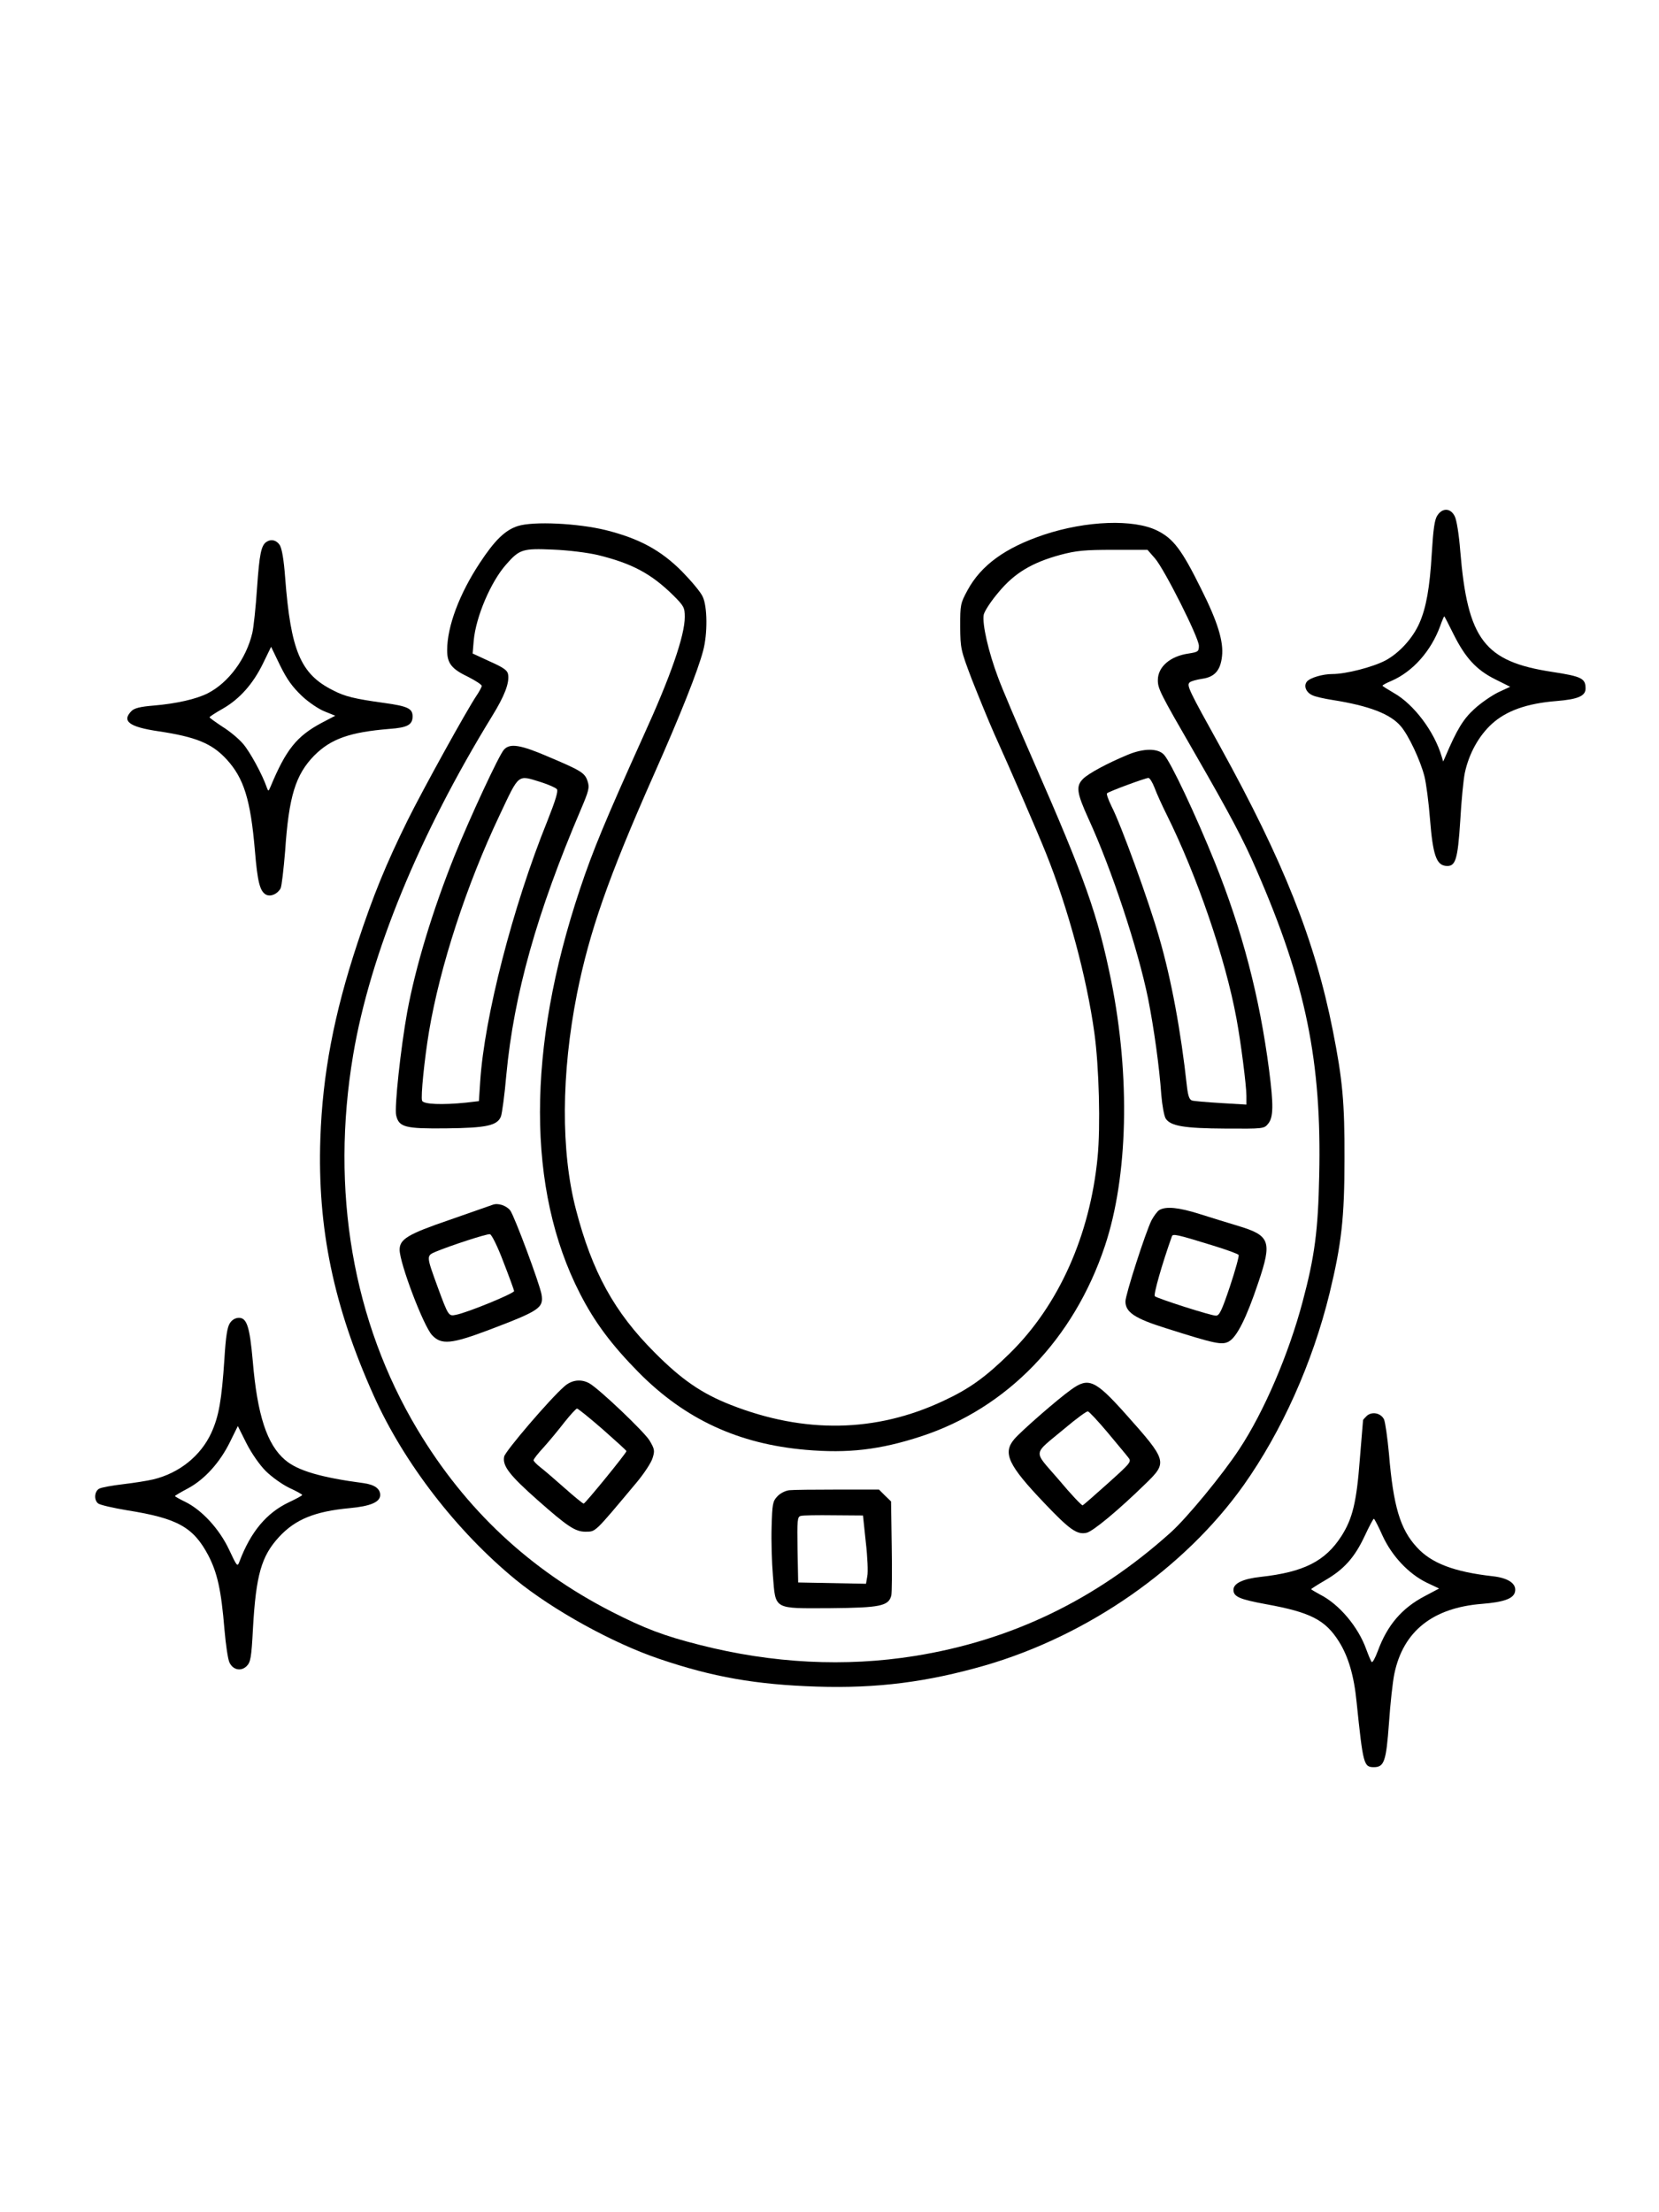
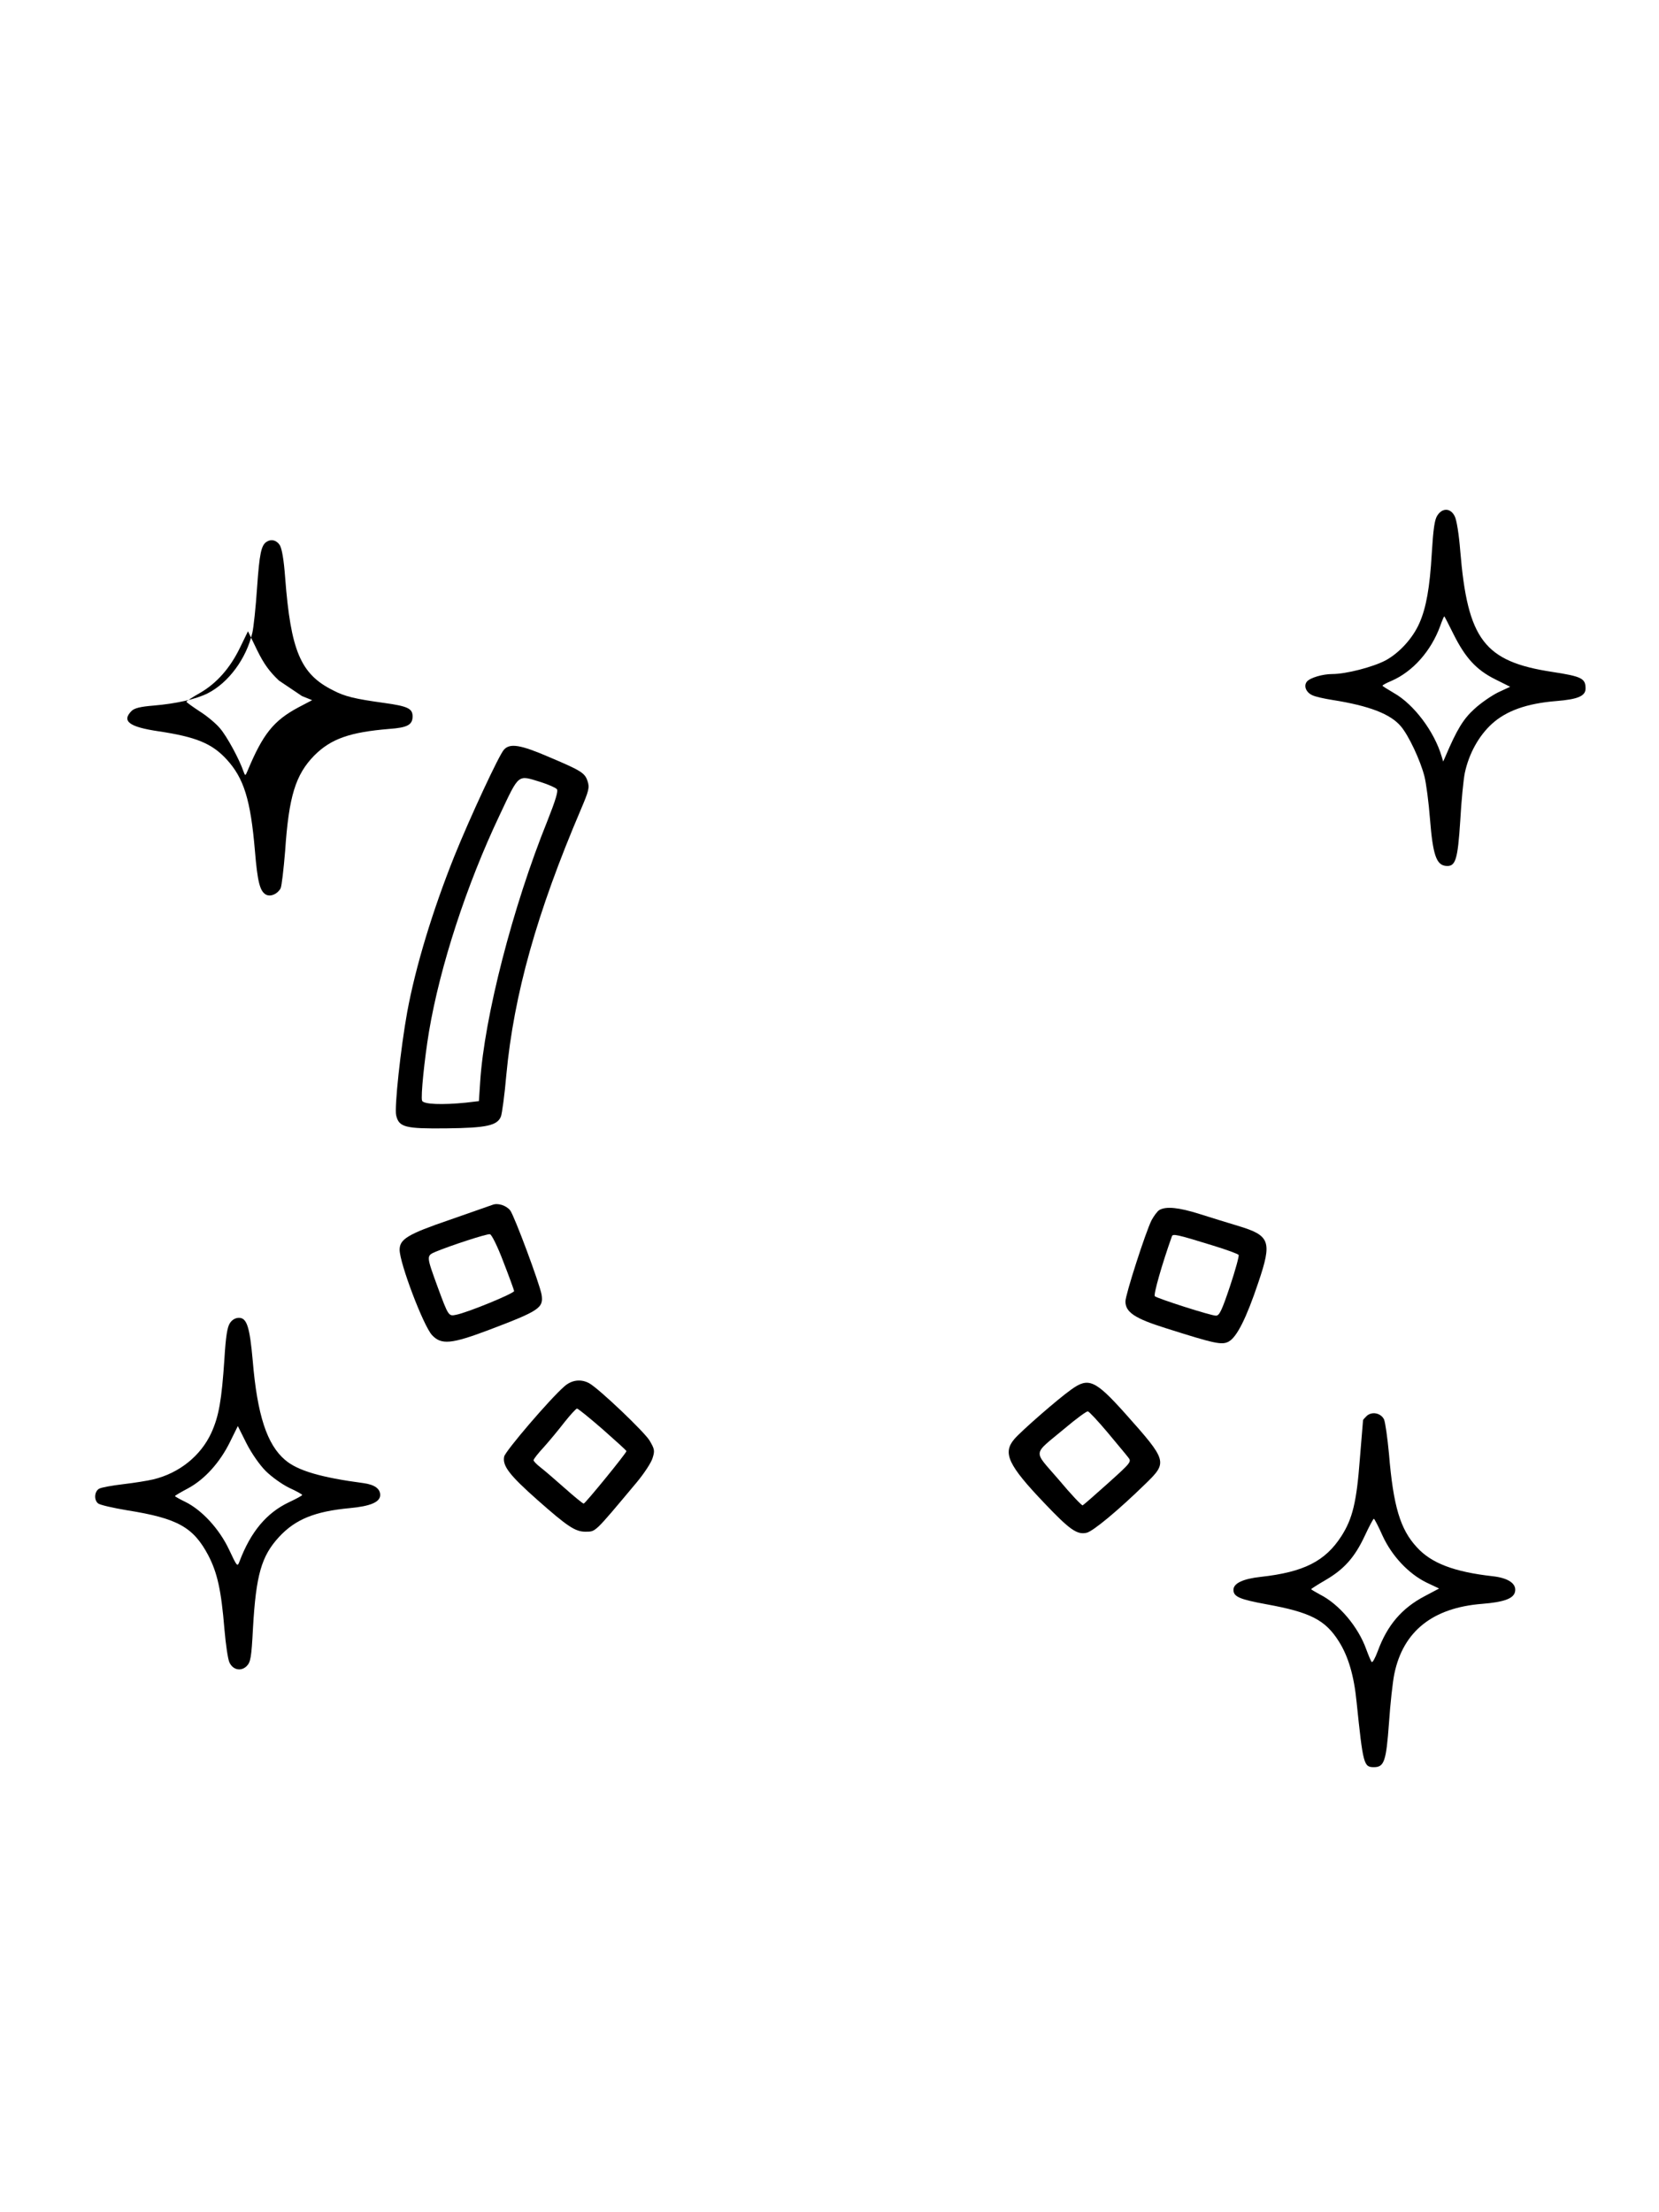
<svg xmlns="http://www.w3.org/2000/svg" version="1.0" width="768pt" height="1024pt" viewBox="0 0 768 1024" preserveAspectRatio="xMidYMid meet">
  <g transform="translate(0,1024) scale(0.1,-0.1)" fill="#000000" stroke="none">
    <path d="M6654 7854 c-13 -19 -19 -63 -26 -177 -9 -157 -26 -251 -57 -321 -31 -71 -94 -139 -157 -173 -59 -31 -183 -63 -246 -63 -45 0 -103 -17 -118 -35 -16 -20 -4 -50 25 -63 14 -7 55 -16 93 -22 171 -27 269 -65 317 -122 36 -42 90 -157 109 -231 8 -31 20 -121 26 -200 13 -162 29 -210 72 -215 46 -5 56 24 68 210 5 92 15 191 21 220 19 89 64 171 125 227 67 61 162 95 299 106 99 8 135 23 135 58 0 47 -18 56 -155 77 -314 48 -391 149 -425 559 -6 77 -17 146 -26 162 -19 38 -57 39 -80 3z m75 -550 c55 -110 106 -165 192 -208 l70 -35 -56 -26 c-30 -15 -80 -49 -110 -77 -51 -46 -81 -96 -133 -218 l-11 -25 -7 23 c-34 116 -129 242 -221 294 -29 17 -53 32 -53 34 0 3 19 13 43 23 98 43 182 138 224 253 9 26 18 46 19 45 2 -1 21 -39 43 -83z" />
-     <path d="M2397 7805 c-59 -19 -107 -66 -176 -171 -95 -144 -151 -294 -151 -404 0 -61 21 -87 99 -124 33 -17 61 -35 61 -41 0 -5 -11 -26 -24 -45 -47 -70 -248 -434 -319 -577 -101 -205 -159 -347 -232 -568 -109 -329 -162 -608 -172 -905 -14 -415 61 -776 247 -1190 140 -312 384 -628 657 -852 173 -141 448 -293 663 -366 249 -85 451 -120 731 -129 280 -9 511 21 779 98 478 139 924 450 1197 834 177 250 319 566 398 889 55 227 69 348 69 621 1 262 -9 368 -54 595 -83 418 -228 782 -522 1315 -146 263 -155 282 -141 296 6 6 32 13 58 17 58 8 85 39 92 104 8 68 -20 160 -97 313 -89 180 -128 232 -203 269 -109 54 -328 46 -524 -19 -179 -60 -291 -141 -354 -257 -33 -61 -34 -67 -34 -168 1 -102 2 -108 54 -245 30 -76 76 -189 103 -250 74 -163 205 -466 240 -554 103 -256 189 -577 224 -831 22 -158 29 -435 15 -577 -35 -361 -180 -685 -406 -907 -113 -111 -188 -165 -309 -221 -311 -146 -642 -152 -983 -18 -135 53 -228 117 -353 243 -186 186 -289 373 -364 662 -70 269 -68 628 5 998 58 289 145 538 354 1010 125 281 206 486 230 578 21 78 20 204 -2 250 -9 21 -53 73 -97 118 -97 97 -196 151 -351 190 -130 32 -336 42 -408 19z m370 -134 c159 -39 247 -86 349 -186 50 -50 54 -57 54 -101 0 -86 -65 -274 -192 -552 -174 -386 -233 -527 -293 -707 -247 -738 -247 -1392 0 -1873 68 -133 146 -237 272 -365 215 -217 462 -331 773 -358 196 -17 343 0 533 62 399 130 708 450 852 882 107 321 118 784 29 1227 -62 305 -120 470 -359 1015 -70 160 -145 335 -165 390 -44 117 -74 247 -66 290 4 17 34 63 69 104 73 88 154 137 287 173 72 19 110 23 244 23 l158 0 35 -40 c44 -51 203 -367 203 -404 0 -27 -4 -29 -47 -36 -86 -12 -143 -62 -143 -123 0 -40 10 -60 170 -337 163 -283 227 -403 288 -545 227 -521 301 -885 289 -1412 -5 -253 -21 -375 -77 -584 -64 -241 -178 -508 -293 -682 -76 -116 -242 -318 -318 -386 -346 -311 -736 -499 -1183 -571 -323 -52 -660 -35 -997 51 -166 42 -255 76 -408 154 -379 194 -676 472 -898 842 -300 501 -404 1107 -298 1736 79 467 306 1018 643 1567 58 94 81 154 74 194 -3 18 -21 31 -84 59 l-80 37 5 60 c10 110 79 272 150 352 62 71 77 75 217 69 73 -3 159 -14 207 -25z" />
    <path d="M2333 6770 c-22 -23 -157 -313 -230 -494 -100 -250 -179 -509 -218 -721 -30 -166 -60 -443 -51 -478 13 -55 42 -62 232 -60 187 2 236 13 253 55 5 13 17 100 25 193 35 372 141 750 345 1228 37 87 41 102 31 131 -12 38 -30 49 -174 110 -136 59 -185 67 -213 36z m170 -150 c35 -11 69 -26 75 -33 7 -8 -6 -51 -44 -147 -161 -398 -292 -910 -311 -1206 l-6 -91 -60 -7 c-109 -11 -197 -8 -203 9 -7 17 11 194 32 320 51 303 174 680 327 1002 92 195 82 186 190 153z" />
-     <path d="M5220 6746 c-94 -39 -181 -86 -206 -111 -34 -34 -30 -64 25 -185 107 -233 229 -602 276 -833 27 -137 52 -315 61 -445 4 -48 13 -97 20 -109 22 -35 84 -46 277 -47 176 -1 179 -1 198 23 24 29 25 86 4 248 -44 339 -124 645 -251 961 -87 216 -205 467 -236 499 -28 30 -94 30 -168 -1z m125 -153 c10 -27 35 -82 56 -124 140 -282 272 -666 323 -944 20 -107 46 -310 46 -358 l0 -40 -117 7 c-65 4 -126 9 -135 12 -12 4 -18 21 -23 62 -28 258 -73 501 -129 693 -47 165 -176 521 -221 608 -14 29 -24 56 -20 59 7 8 175 70 191 71 6 1 19 -20 29 -46z" />
    <path d="M2280 4663 c-8 -3 -98 -34 -200 -70 -193 -66 -230 -89 -230 -138 0 -62 110 -352 150 -395 43 -46 89 -42 266 25 232 88 251 101 241 163 -9 50 -125 362 -145 389 -18 23 -57 36 -82 26z m50 -263 c27 -69 49 -130 50 -136 0 -11 -216 -100 -269 -110 -34 -7 -35 -7 -84 126 -54 148 -54 147 -10 166 70 29 238 84 251 81 8 -1 36 -58 62 -127z" />
    <path d="M5367 4639 c-9 -5 -25 -27 -36 -47 -28 -56 -121 -345 -121 -376 0 -50 43 -79 187 -124 227 -72 259 -79 291 -62 38 21 82 109 137 273 65 192 55 218 -95 263 -47 14 -127 39 -178 55 -95 30 -154 36 -185 18z m250 -165 c62 -19 114 -38 117 -43 3 -4 -15 -70 -40 -145 -38 -113 -49 -136 -65 -136 -24 0 -270 79 -283 90 -7 7 33 148 79 277 4 13 21 10 192 -43z" />
    <path d="M2613 3823 c-67 -58 -273 -299 -279 -325 -9 -43 24 -86 155 -202 138 -122 174 -146 221 -146 49 1 37 -11 238 229 34 41 67 91 73 112 11 34 9 42 -14 81 -25 41 -233 239 -279 265 -38 21 -81 16 -115 -14z m177 -199 c60 -53 110 -98 110 -101 0 -9 -191 -243 -198 -243 -4 0 -43 32 -87 71 -44 39 -95 83 -112 96 -18 14 -33 29 -33 34 0 5 21 32 48 61 26 29 69 81 96 116 27 34 53 62 57 62 5 0 58 -43 119 -96z" />
    <path d="M4959 3808 c-61 -43 -234 -194 -264 -230 -54 -64 -28 -120 140 -296 117 -123 151 -147 195 -137 29 6 147 104 272 226 104 101 103 106 -93 326 -139 155 -170 169 -250 111z m167 -197 c43 -52 87 -104 96 -116 17 -21 16 -23 -93 -121 -60 -54 -113 -100 -117 -102 -5 -1 -55 52 -111 119 -120 140 -124 110 29 238 52 44 100 79 106 78 6 -1 46 -44 90 -96z" />
-     <path d="M3654 3342 c-18 -2 -42 -14 -55 -28 -22 -23 -24 -35 -27 -142 -2 -64 1 -166 6 -225 13 -160 0 -152 266 -151 231 2 269 10 282 58 3 13 4 116 2 229 l-3 207 -28 27 -28 28 -192 0 c-105 0 -206 -1 -223 -3z m354 -240 c8 -68 11 -139 7 -158 l-6 -35 -157 3 -157 3 -3 152 c-2 138 -1 152 15 156 10 3 79 4 153 3 l135 -1 13 -123z" />
-     <path d="M1234 7732 c-25 -16 -33 -56 -44 -213 -6 -90 -16 -184 -22 -209 -28 -119 -110 -230 -206 -279 -53 -27 -145 -48 -251 -57 -62 -5 -89 -12 -102 -25 -47 -47 -11 -74 125 -94 173 -26 247 -56 315 -130 80 -87 111 -187 131 -422 12 -145 23 -188 51 -204 22 -11 53 2 68 29 5 10 14 88 21 173 17 253 48 353 135 442 77 77 164 108 348 123 83 6 107 19 107 58 0 36 -22 47 -130 62 -138 19 -184 30 -239 59 -150 75 -195 183 -221 522 -6 82 -15 134 -25 150 -15 23 -40 29 -61 15z m164 -714 c32 -30 80 -62 107 -72 l47 -19 -63 -33 c-116 -62 -165 -124 -236 -294 -10 -24 -11 -24 -18 -5 -20 59 -78 165 -109 201 -19 23 -62 59 -96 80 -33 22 -60 41 -60 44 1 3 28 21 62 40 78 45 140 115 186 210 l37 76 42 -87 c32 -65 57 -99 101 -141z" />
+     <path d="M1234 7732 c-25 -16 -33 -56 -44 -213 -6 -90 -16 -184 -22 -209 -28 -119 -110 -230 -206 -279 -53 -27 -145 -48 -251 -57 -62 -5 -89 -12 -102 -25 -47 -47 -11 -74 125 -94 173 -26 247 -56 315 -130 80 -87 111 -187 131 -422 12 -145 23 -188 51 -204 22 -11 53 2 68 29 5 10 14 88 21 173 17 253 48 353 135 442 77 77 164 108 348 123 83 6 107 19 107 58 0 36 -22 47 -130 62 -138 19 -184 30 -239 59 -150 75 -195 183 -221 522 -6 82 -15 134 -25 150 -15 23 -40 29 -61 15z m164 -714 l47 -19 -63 -33 c-116 -62 -165 -124 -236 -294 -10 -24 -11 -24 -18 -5 -20 59 -78 165 -109 201 -19 23 -62 59 -96 80 -33 22 -60 41 -60 44 1 3 28 21 62 40 78 45 140 115 186 210 l37 76 42 -87 c32 -65 57 -99 101 -141z" />
    <path d="M1064 4115 c-12 -18 -19 -64 -25 -163 -13 -196 -26 -268 -61 -345 -49 -106 -148 -186 -269 -215 -25 -6 -87 -16 -138 -22 -51 -6 -102 -15 -112 -21 -22 -12 -25 -52 -5 -68 8 -7 69 -21 135 -32 233 -37 306 -78 375 -208 42 -81 60 -160 75 -343 6 -70 16 -138 23 -153 16 -35 54 -43 80 -17 18 18 22 39 29 174 14 248 39 335 121 424 75 81 165 118 326 133 97 9 142 28 142 61 0 29 -26 48 -78 55 -197 26 -305 58 -362 107 -84 71 -129 208 -150 459 -14 157 -27 199 -64 199 -16 0 -32 -9 -42 -25z m166 -684 c27 -27 76 -62 109 -78 33 -15 60 -30 60 -33 0 -3 -28 -18 -62 -34 -103 -49 -176 -136 -228 -273 -10 -27 -11 -26 -49 55 -45 95 -125 182 -202 220 -27 13 -48 25 -48 27 0 2 27 18 61 36 76 41 147 119 194 215 l36 73 40 -80 c24 -47 61 -100 89 -128z" />
    <path d="M6326 3685 c-9 -9 -16 -17 -16 -18 0 -1 -7 -83 -15 -182 -15 -199 -34 -275 -85 -355 -75 -117 -175 -167 -373 -189 -83 -9 -127 -30 -127 -60 0 -32 28 -44 153 -67 203 -37 272 -72 335 -172 43 -68 70 -157 82 -280 30 -289 33 -302 80 -302 48 0 57 27 70 205 6 88 17 190 25 228 41 196 177 305 406 323 100 8 144 24 152 54 10 38 -29 66 -104 74 -177 20 -283 60 -350 134 -77 83 -109 190 -129 432 -7 74 -17 146 -23 160 -15 30 -57 38 -81 15z m74 -553 c43 -94 120 -176 203 -217 l59 -28 -66 -35 c-107 -56 -174 -135 -218 -255 -12 -32 -24 -54 -28 -50 -4 4 -15 31 -25 58 -37 104 -125 209 -214 254 -22 12 -41 23 -41 25 0 2 30 21 66 42 86 50 135 105 181 203 21 45 40 81 43 81 3 -1 21 -35 40 -78z" />
  </g>
</svg>